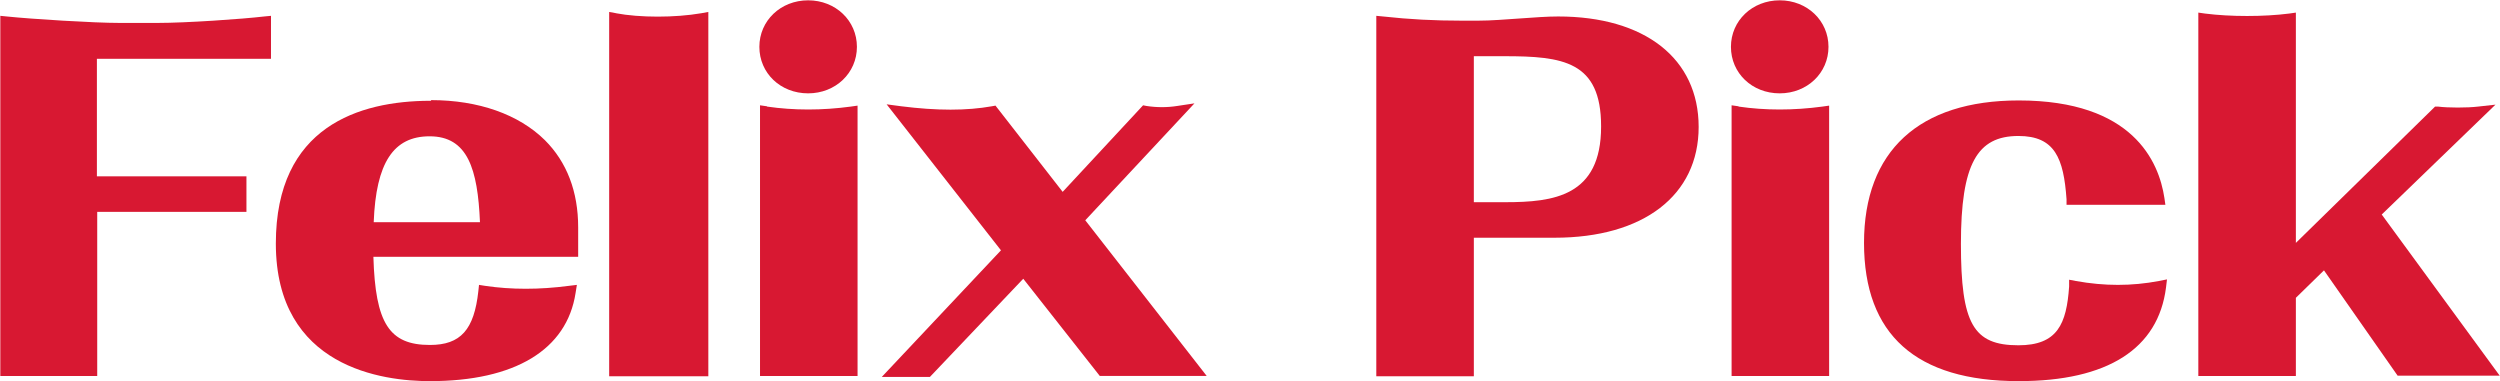
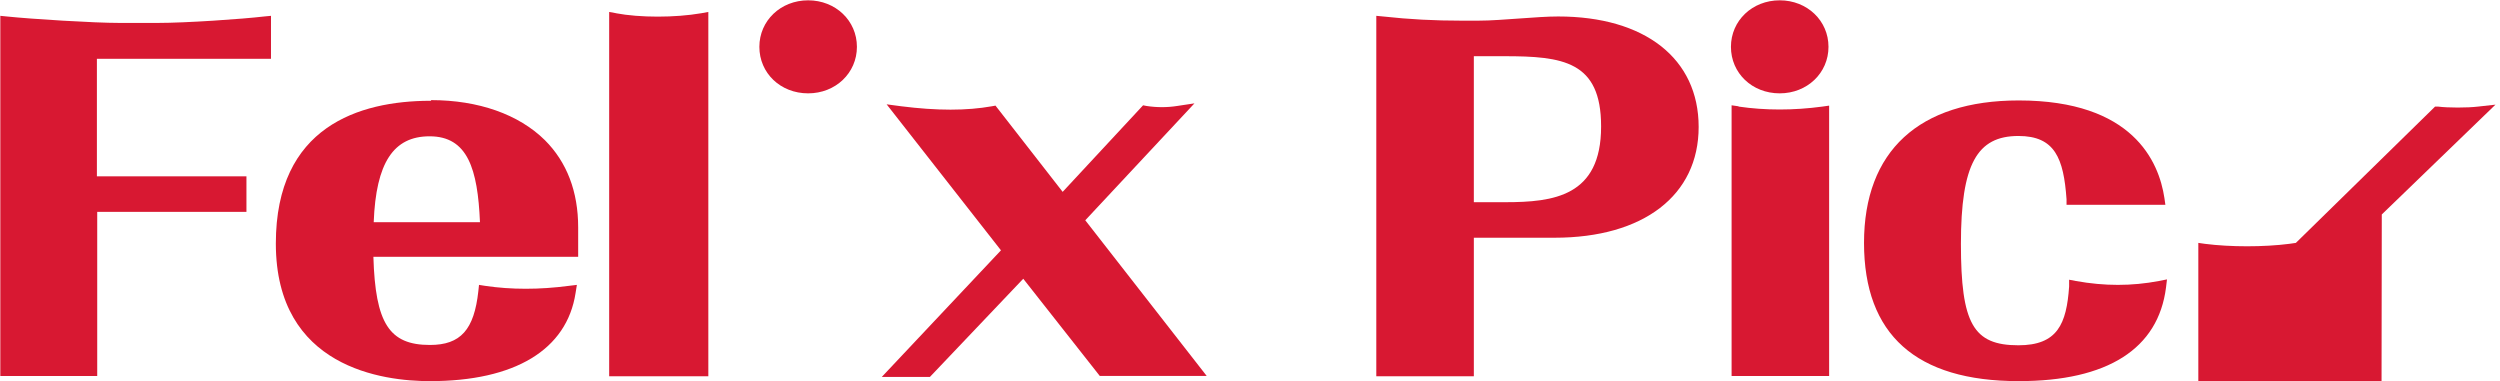
<svg xmlns="http://www.w3.org/2000/svg" id="_レイヤー_2" data-name="レイヤー 2" viewBox="0 0 77.4 11.81">
  <defs>
    <style>
      .cls-1 {
        fill: #d81832;
      }
    </style>
  </defs>
  <g id="_アンカーリンクボタン" data-name="アンカーリンクボタン">
    <g>
      <path class="cls-1" d="M4.88.71h-1.17c-.81,0-2.73-.12-3.5-.2l-.2-.02v11.15h3v-5.08h4.62v-1.1H3V1.82h5.39V.49l-.21.02c-.68.08-2.41.2-3.31.2Z" />
      <path class="cls-1" d="M13.34,3.12s-.03,0-.04,0c-2.17.01-4.76.79-4.76,4.42,0,3.85,3.33,4.26,4.77,4.26,2.63,0,4.24-.97,4.51-2.73l.04-.25-.25.03c-.91.12-1.78.12-2.59,0l-.19-.03-.02.19c-.13,1.2-.55,1.67-1.5,1.67-1.26,0-1.69-.67-1.75-2.73h6.34v-.91c0-1.11-.35-2.02-1.03-2.7-.81-.8-2.06-1.24-3.52-1.24ZM11.57,6.88c.07-1.84.61-2.66,1.73-2.66,1.18,0,1.49,1.01,1.56,2.66h-3.29Z" />
      <path class="cls-1" d="M19.08.41l-.22-.04v11.28h3.07V.37l-.22.04c-.81.14-1.9.14-2.64,0Z" />
-       <path class="cls-1" d="M23.74,3.29l-.21-.03v8.38h3.02V3.27l-.21.03c-.89.12-1.76.12-2.59,0Z" />
      <path class="cls-1" d="M25.02,2.89c.85,0,1.51-.63,1.51-1.44s-.66-1.44-1.51-1.44-1.51.63-1.51,1.44.65,1.44,1.51,1.44Z" />
      <path class="cls-1" d="M36.98,3.2l-.53.08c-.31.05-.64.05-.96,0l-.1-.02-2.49,2.68-2.08-2.67-.11.02c-.78.14-1.7.14-2.81,0l-.45-.06,3.54,4.52-3.69,3.92h1.49l2.89-3.04,2.37,3.01h3.31l-3.76-4.82,3.39-3.63Z" />
      <path class="cls-1" d="M48.24.51c-.34,0-.74.03-1.16.06-.45.03-.91.07-1.33.07h-.47c-.88,0-1.64-.04-2.46-.13l-.21-.02v11.16h3.02v-4.29h2.5c2.75,0,4.46-1.31,4.46-3.43s-1.67-3.42-4.35-3.42ZM49.57,3.92c0,2.16-1.47,2.34-2.97,2.34h-.97V1.74h.94c1.81,0,3,.15,3,2.17Z" />
      <path class="cls-1" d="M53.82,3.29l-.21-.03v8.38h3.02V3.27l-.21.03c-.89.12-1.77.12-2.59,0Z" />
      <path class="cls-1" d="M55.1,2.89c.85,0,1.51-.63,1.51-1.44s-.66-1.44-1.51-1.44-1.51.63-1.51,1.44.65,1.44,1.51,1.44Z" />
      <path class="cls-1" d="M64.27,8.7l-.21-.04v.21c-.08,1.16-.36,1.82-1.57,1.82-1.4,0-1.78-.67-1.78-3.14s.5-3.34,1.78-3.34c1.13,0,1.4.69,1.49,1.96v.17h3.06l-.03-.21c-.17-1.13-.98-3.02-4.51-3.02-3.09,0-4.79,1.57-4.79,4.41s1.61,4.28,4.79,4.28c2.75,0,4.32-1,4.56-2.9l.03-.25-.25.05c-.85.16-1.68.16-2.57,0Z" />
-       <path class="cls-1" d="M73.74,6.64l3.52-3.4-.54.06c-.33.04-.93.04-1.24,0h-.09s-4.31,4.22-4.31,4.22V.39l-.21.03c-.78.1-1.82.1-2.6,0l-.21-.03v11.25h3.02v-2.42l.87-.85,2.28,3.26h3.16l-3.66-5Z" />
+       <path class="cls-1" d="M73.74,6.64l3.52-3.4-.54.06c-.33.04-.93.04-1.24,0h-.09s-4.31,4.22-4.31,4.22l-.21.03c-.78.1-1.82.1-2.6,0l-.21-.03v11.25h3.02v-2.42l.87-.85,2.28,3.26h3.16l-3.66-5Z" />
    </g>
  </g>
</svg>